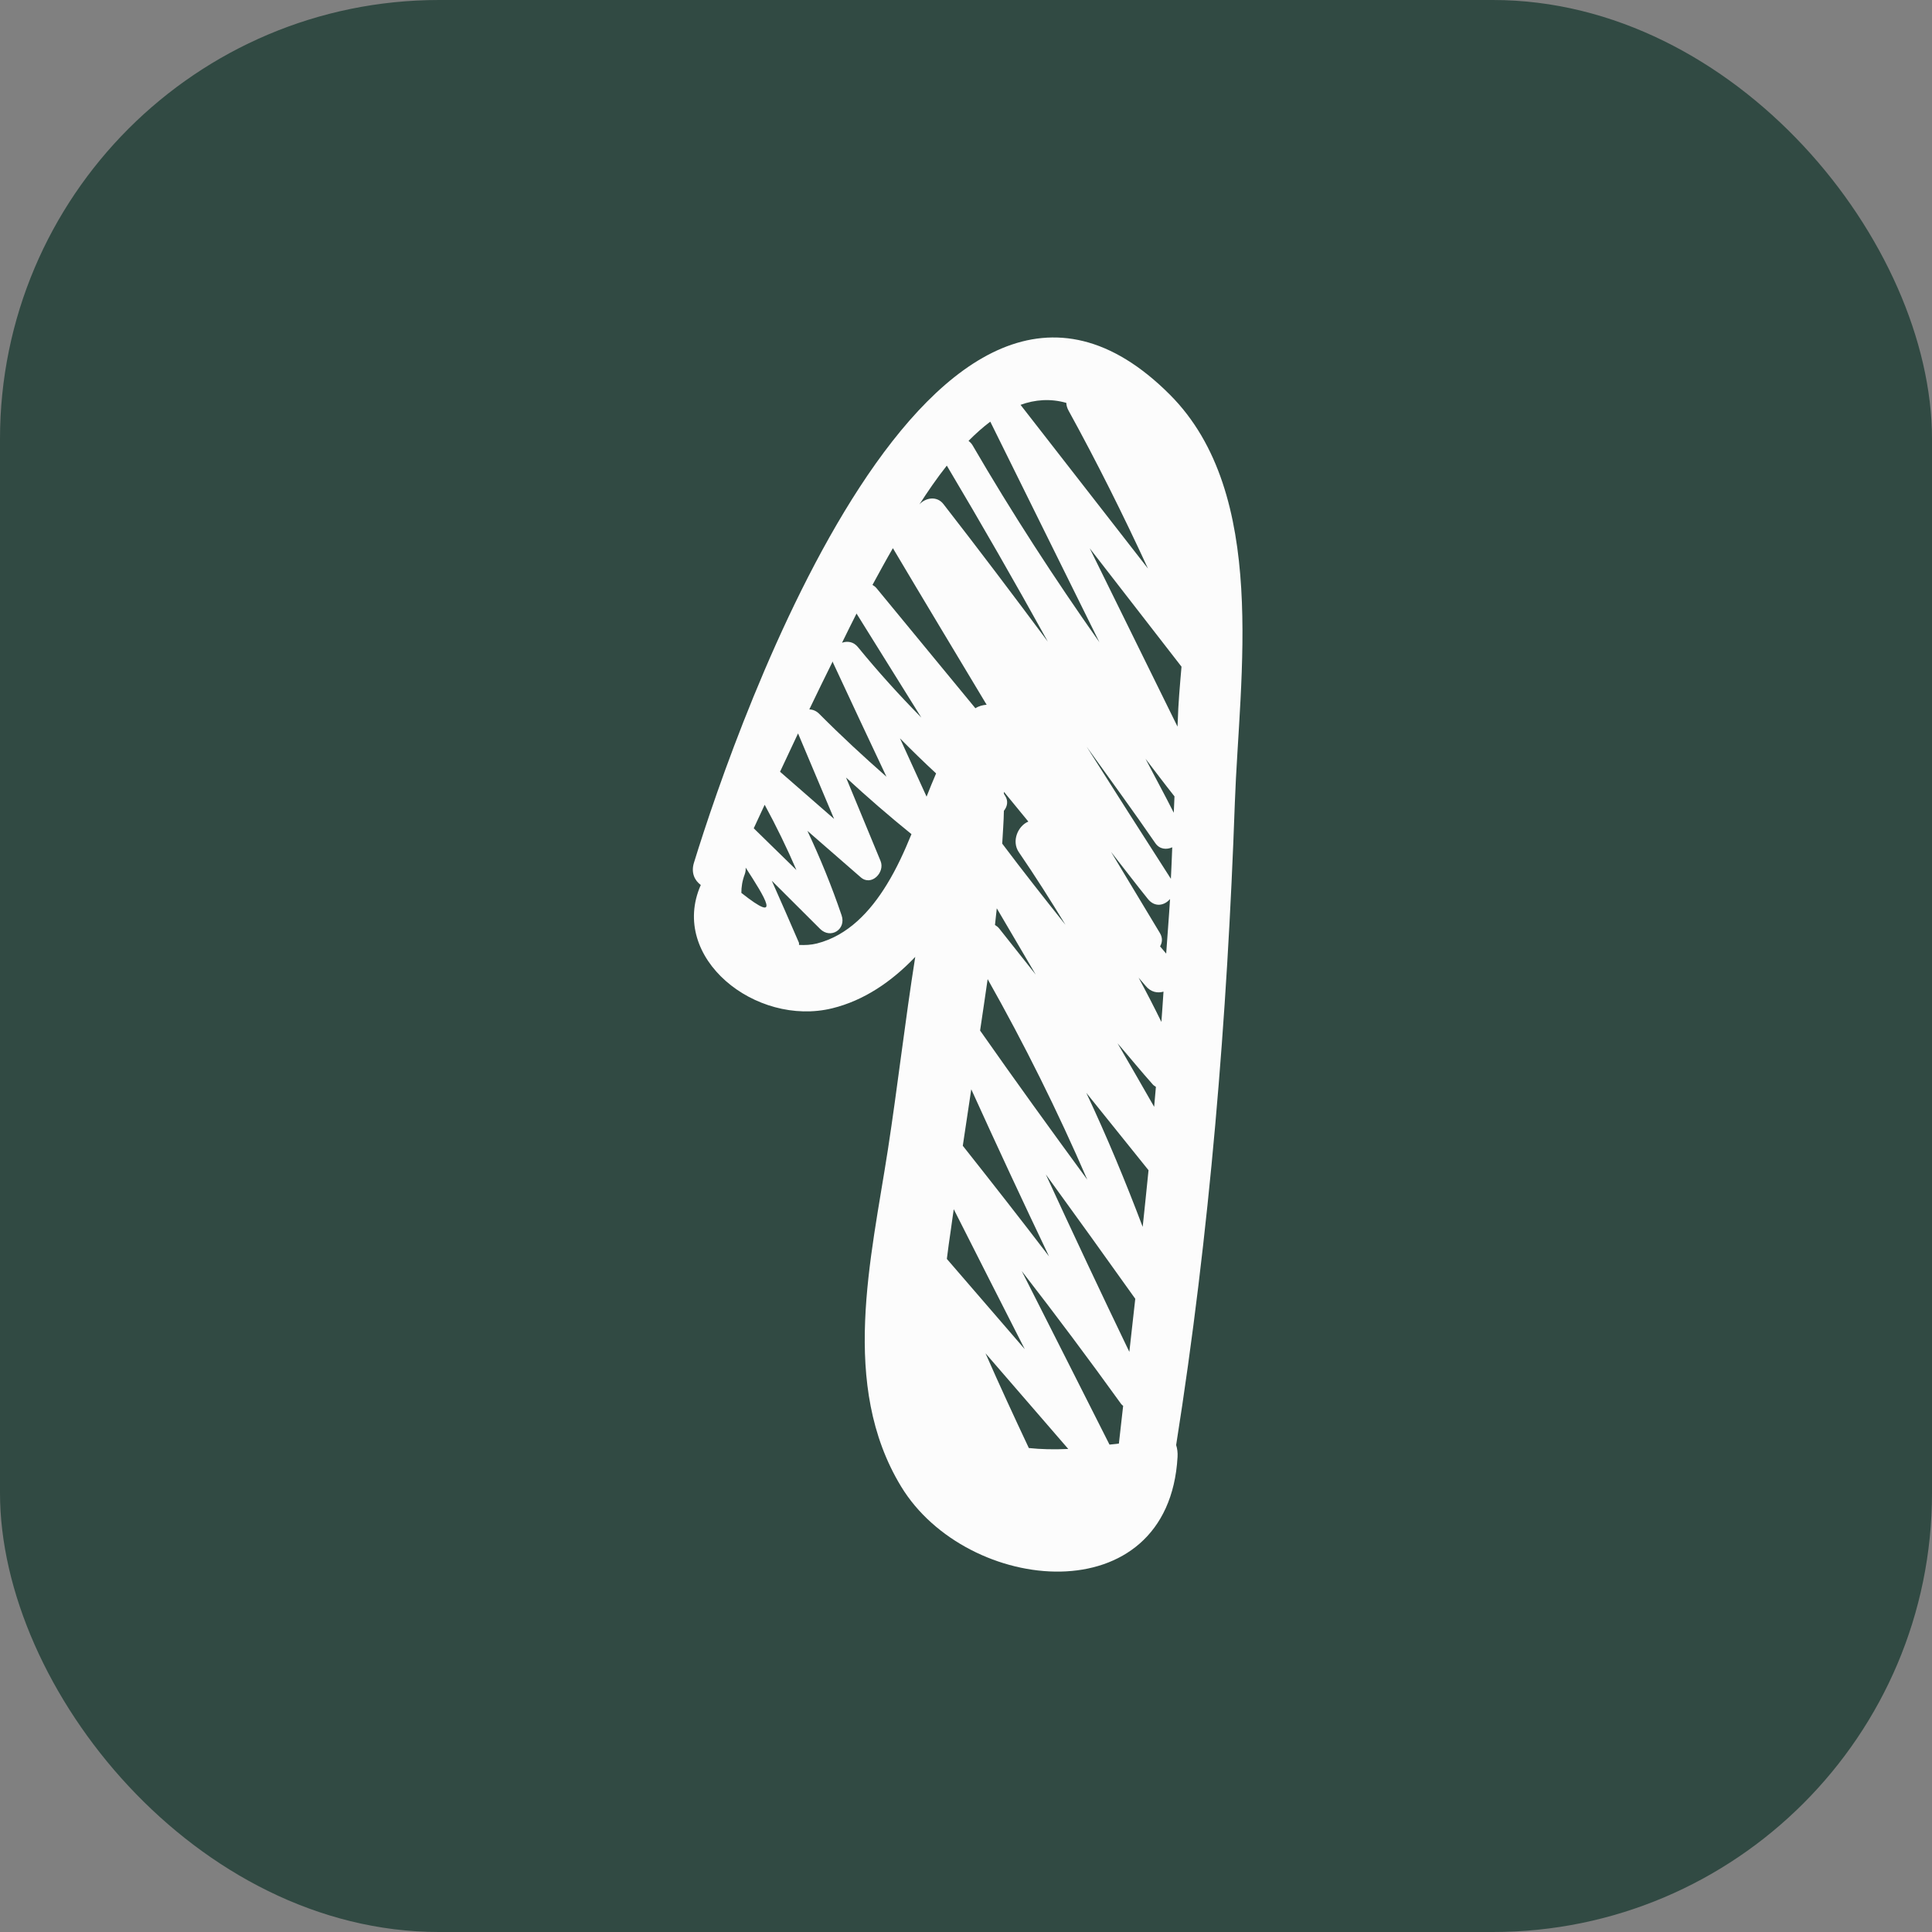
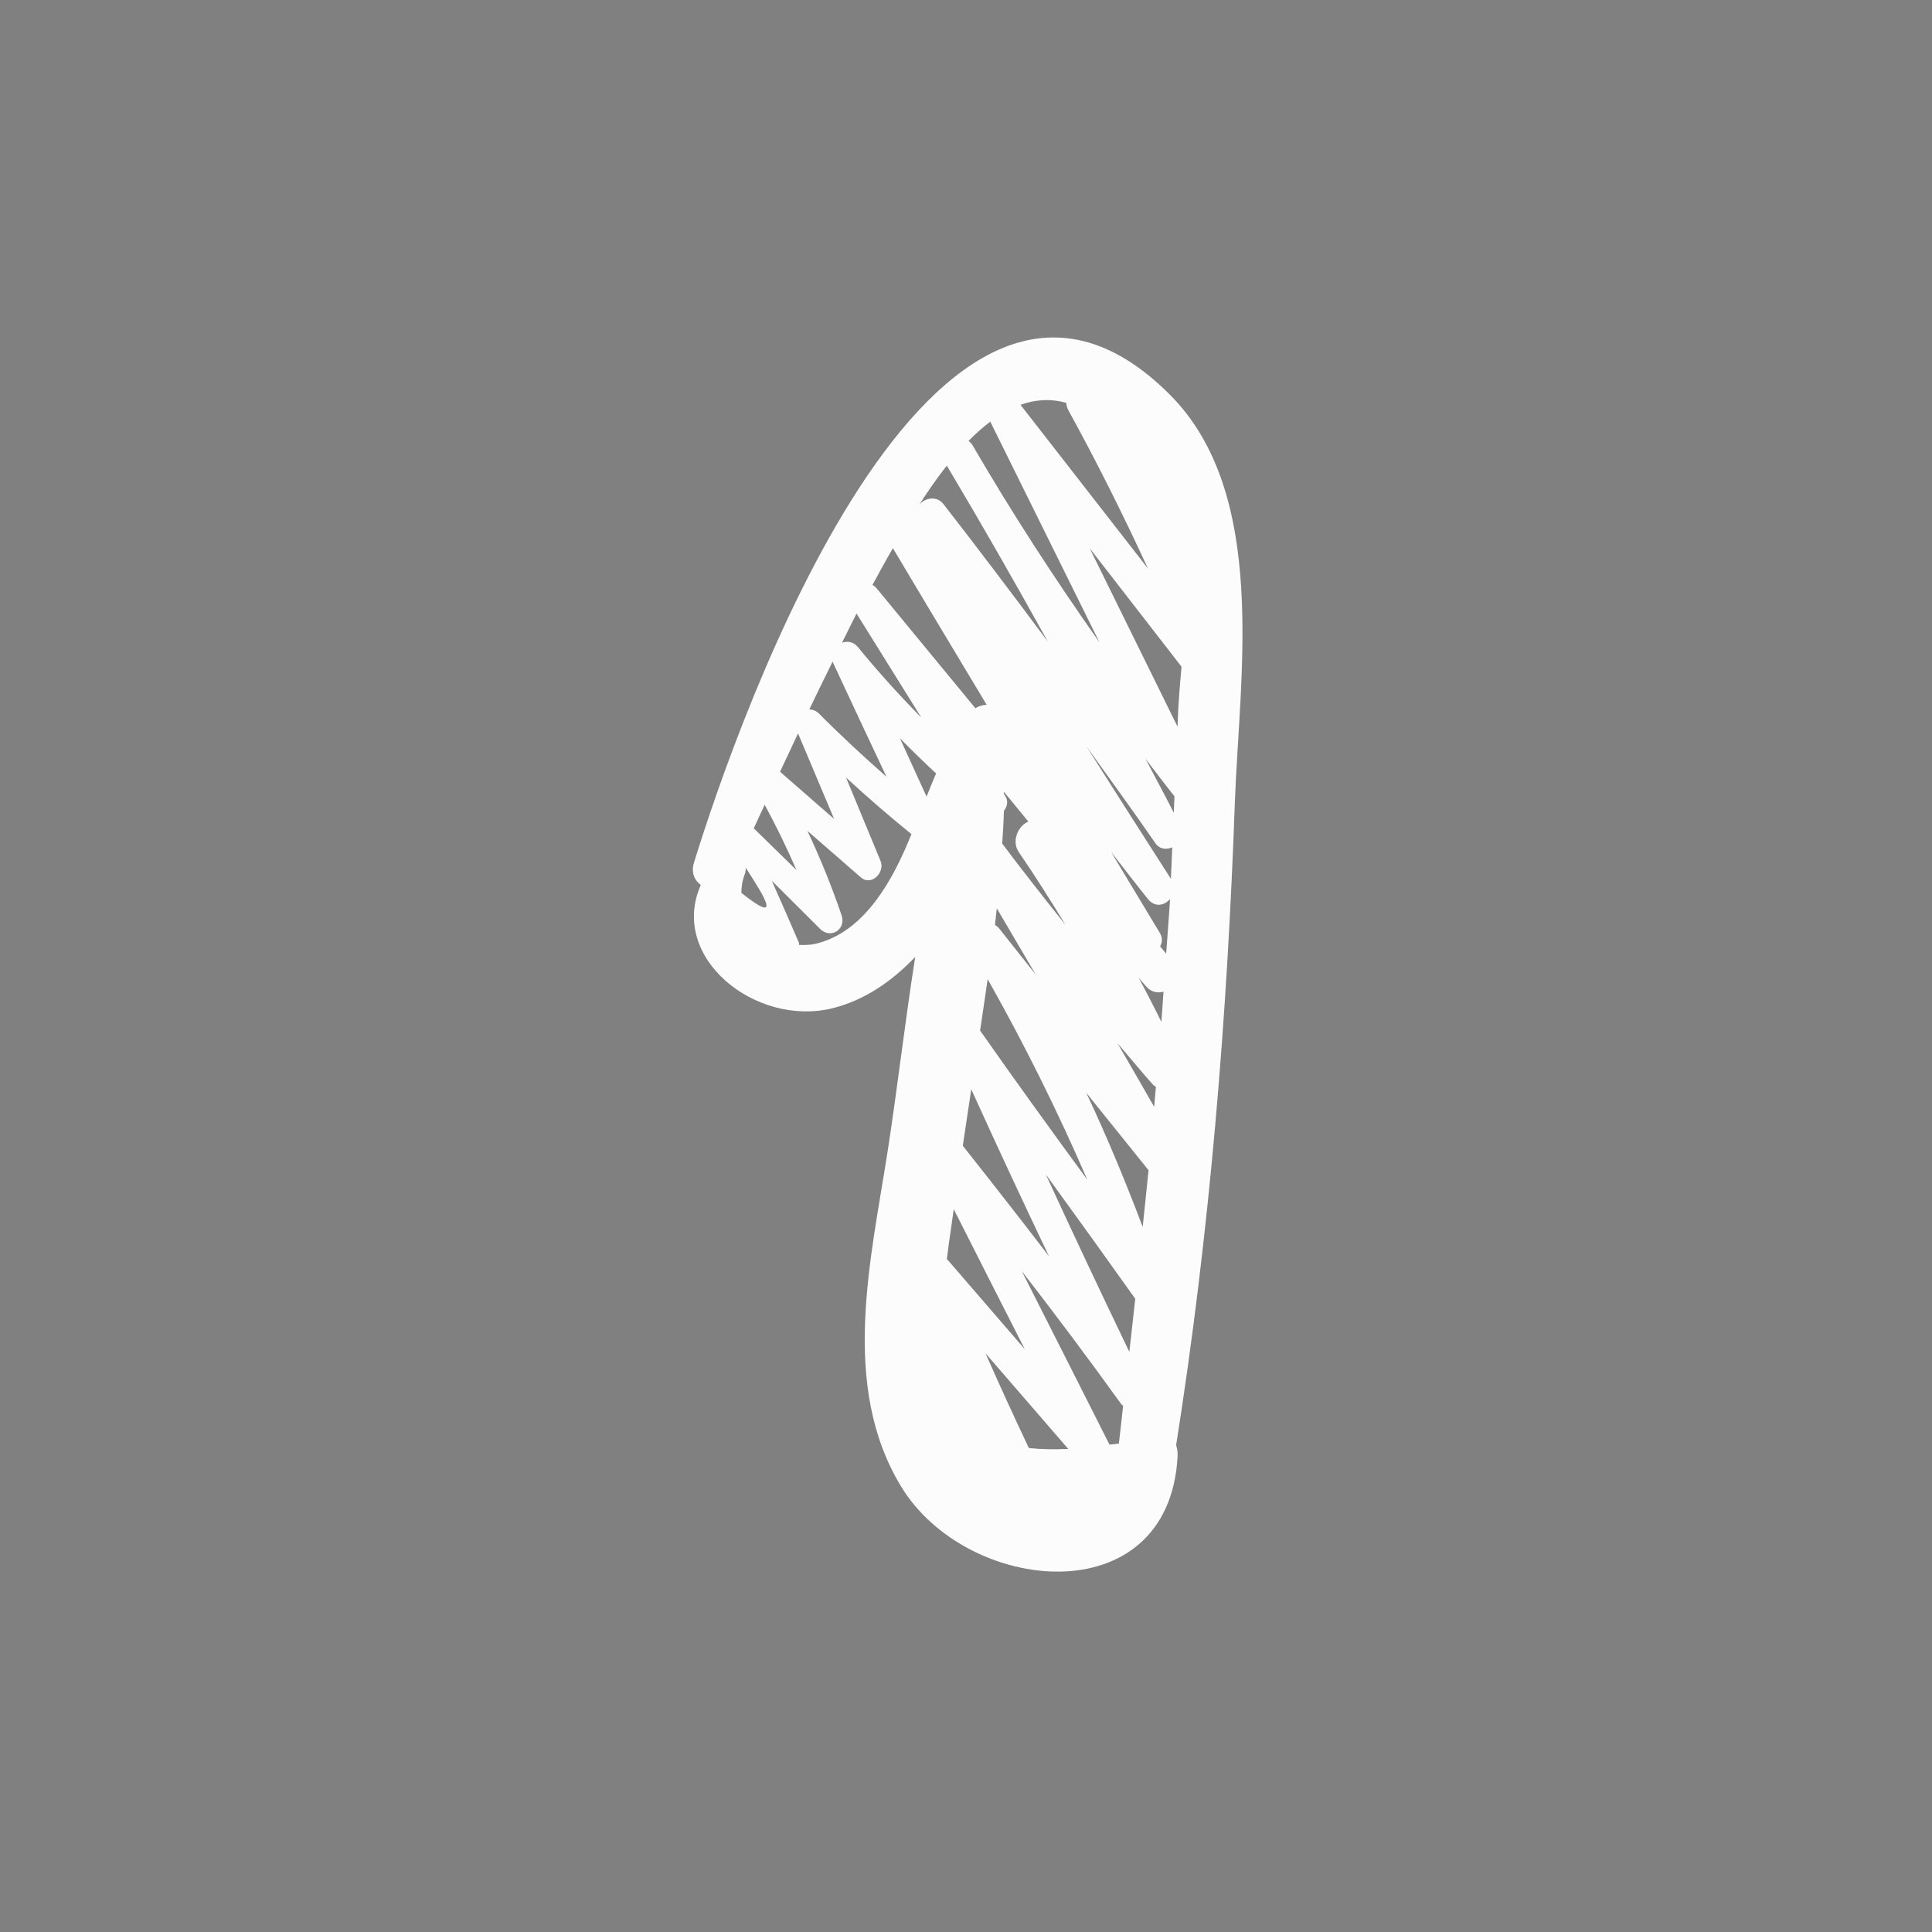
<svg xmlns="http://www.w3.org/2000/svg" width="44" height="44" viewBox="0 0 44 44" fill="none">
  <rect x="0" y="0" width="44" height="44" fill="#808080" stroke="none" />
-   <rect width="44" height="44" rx="10" fill="#314A43" />
  <path d="M28.123 18.276C28.225 15.405 28.902 11.247 26.641 8.986C21.269 3.613 16.798 16.421 15.804 19.649C15.734 19.876 15.82 20.053 15.96 20.155C15.228 21.813 17.211 23.391 18.955 22.963C19.675 22.786 20.304 22.359 20.844 21.793C20.611 23.264 20.442 24.748 20.222 26.177C19.839 28.663 19.12 31.545 20.522 33.854C22.021 36.322 26.614 36.777 26.818 33.182C26.824 33.081 26.812 32.991 26.786 32.91C27.552 28.07 27.95 23.171 28.123 18.276ZM22.863 18.466C22.939 18.372 22.968 18.248 22.895 18.13C22.884 18.113 22.874 18.095 22.863 18.078C22.863 18.064 22.864 18.048 22.864 18.033C23.049 18.259 23.234 18.485 23.42 18.711C23.185 18.806 23.03 19.156 23.204 19.409C23.577 19.953 23.926 20.505 24.265 21.062C23.779 20.452 23.295 19.839 22.825 19.213C22.838 18.964 22.859 18.715 22.863 18.466ZM26.024 27.941C25.632 26.905 25.209 25.886 24.74 24.889C25.212 25.476 25.684 26.064 26.157 26.651C26.115 27.081 26.068 27.511 26.024 27.941ZM25.72 30.788C25.074 29.446 24.44 28.099 23.818 26.747C24.502 27.687 25.18 28.632 25.855 29.579C25.811 29.982 25.765 30.385 25.72 30.788ZM23.588 22.196C23.311 21.846 23.033 21.496 22.756 21.146C22.728 21.111 22.695 21.087 22.66 21.066C22.675 20.939 22.687 20.813 22.701 20.686C22.997 21.189 23.293 21.692 23.588 22.196ZM22.321 23.47C22.38 23.081 22.436 22.69 22.493 22.299C23.332 23.785 24.087 25.306 24.762 26.866C23.938 25.741 23.12 24.611 22.321 23.47ZM25.452 23.761C25.722 24.073 25.98 24.391 26.255 24.699C26.276 24.722 26.301 24.736 26.325 24.753C26.311 24.904 26.298 25.055 26.285 25.207C26.008 24.725 25.733 24.241 25.452 23.761ZM26.45 23.274C26.284 22.934 26.11 22.598 25.931 22.266C25.986 22.33 26.039 22.39 26.093 22.455C26.211 22.597 26.363 22.623 26.498 22.584C26.482 22.814 26.468 23.044 26.45 23.274ZM23.431 32.978C23.094 32.262 22.762 31.544 22.444 30.82C23.072 31.547 23.701 32.272 24.329 32.999C24.002 33.014 23.703 33.007 23.431 32.978ZM21.564 28.671C21.593 28.45 21.62 28.228 21.655 28.007C21.675 27.851 21.7 27.695 21.721 27.539C22.258 28.602 22.797 29.664 23.338 30.726C22.747 30.041 22.155 29.356 21.564 28.671ZM22.12 24.808C22.698 26.082 23.288 27.351 23.891 28.613C23.245 27.767 22.588 26.93 21.927 26.094C21.991 25.665 22.055 25.236 22.12 24.808ZM26.559 21.718C26.513 21.663 26.466 21.609 26.42 21.553C26.47 21.466 26.483 21.362 26.417 21.251C26.047 20.634 25.674 20.018 25.303 19.401C25.583 19.759 25.858 20.12 26.142 20.473C26.304 20.675 26.524 20.621 26.647 20.474C26.622 20.89 26.587 21.304 26.559 21.718ZM26.666 20.014C26.024 19.011 25.382 18.01 24.748 17.006C25.271 17.736 25.802 18.46 26.311 19.201C26.41 19.345 26.566 19.355 26.697 19.297C26.686 19.536 26.68 19.776 26.666 20.014ZM26.732 18.51C26.524 18.097 26.301 17.692 26.089 17.281C26.308 17.567 26.524 17.855 26.748 18.137C26.743 18.261 26.737 18.386 26.732 18.51ZM26.908 15.183C26.87 15.623 26.833 16.045 26.823 16.418C26.822 16.461 26.818 16.504 26.817 16.548C26.152 15.194 25.484 13.841 24.818 12.488C25.515 13.387 26.211 14.284 26.908 15.183ZM24.284 9.175C24.287 9.23 24.301 9.289 24.335 9.35C24.984 10.53 25.582 11.729 26.144 12.948C25.177 11.705 24.21 10.462 23.242 9.22C23.575 9.099 23.924 9.073 24.284 9.175ZM22.553 9.603C23.381 11.278 24.21 12.952 25.038 14.626C24.014 13.174 23.047 11.684 22.147 10.137C22.122 10.096 22.09 10.066 22.058 10.04C22.218 9.878 22.383 9.731 22.553 9.603ZM21.563 10.604C22.351 11.928 23.117 13.264 23.863 14.612C23.081 13.561 22.291 12.515 21.486 11.48C21.335 11.285 21.073 11.336 20.938 11.489C21.13 11.192 21.335 10.892 21.563 10.604ZM20.335 12.484C21.042 13.676 21.758 14.862 22.47 16.05C22.38 16.057 22.293 16.079 22.214 16.13C21.463 15.217 20.711 14.305 19.96 13.393C19.933 13.361 19.902 13.34 19.87 13.321C20.023 13.041 20.175 12.76 20.335 12.484ZM19.507 13.973C19.999 14.763 20.49 15.553 20.982 16.341C20.479 15.831 19.997 15.298 19.536 14.734C19.436 14.612 19.296 14.595 19.177 14.638C19.288 14.416 19.393 14.193 19.507 13.973ZM18.964 15.064C18.968 15.073 18.967 15.082 18.971 15.091C19.373 15.959 19.782 16.825 20.189 17.69C19.669 17.233 19.16 16.763 18.654 16.254C18.588 16.188 18.509 16.159 18.432 16.155C18.605 15.79 18.786 15.427 18.964 15.064ZM18.175 16.703C18.448 17.352 18.722 18.001 18.996 18.65C18.585 18.292 18.176 17.934 17.765 17.576C17.901 17.285 18.039 16.994 18.175 16.703ZM17.415 18.328C17.681 18.816 17.92 19.31 18.138 19.814C17.814 19.497 17.491 19.18 17.166 18.864C17.248 18.686 17.332 18.507 17.415 18.328ZM16.884 20.335C16.884 20.202 16.904 20.062 16.96 19.914C16.981 19.858 16.985 19.807 16.982 19.759C17.423 20.442 17.823 21.078 16.884 20.335ZM20.196 20.145C19.822 20.756 19.313 21.308 18.601 21.488C18.471 21.52 18.334 21.527 18.197 21.52C18.194 21.502 18.202 21.487 18.194 21.467C17.992 20.995 17.784 20.527 17.577 20.058C17.945 20.423 18.311 20.791 18.678 21.156C18.917 21.393 19.276 21.167 19.167 20.846C18.939 20.176 18.68 19.542 18.388 18.922C18.793 19.275 19.198 19.628 19.604 19.981C19.846 20.191 20.161 19.866 20.054 19.608C19.792 18.974 19.53 18.341 19.268 17.708C19.75 18.152 20.245 18.582 20.758 18.997C20.596 19.393 20.42 19.781 20.196 20.145ZM21.102 18.143C20.899 17.7 20.697 17.258 20.496 16.815C20.764 17.087 21.038 17.354 21.319 17.614C21.244 17.789 21.172 17.965 21.102 18.143ZM25.268 32.9C24.604 31.582 23.936 30.265 23.27 28.948C24.042 29.944 24.797 30.953 25.535 31.977C25.548 31.995 25.565 32.004 25.579 32.017C25.547 32.304 25.516 32.59 25.482 32.876C25.405 32.889 25.343 32.89 25.268 32.9Z" fill="#FCFCFC" />
</svg>